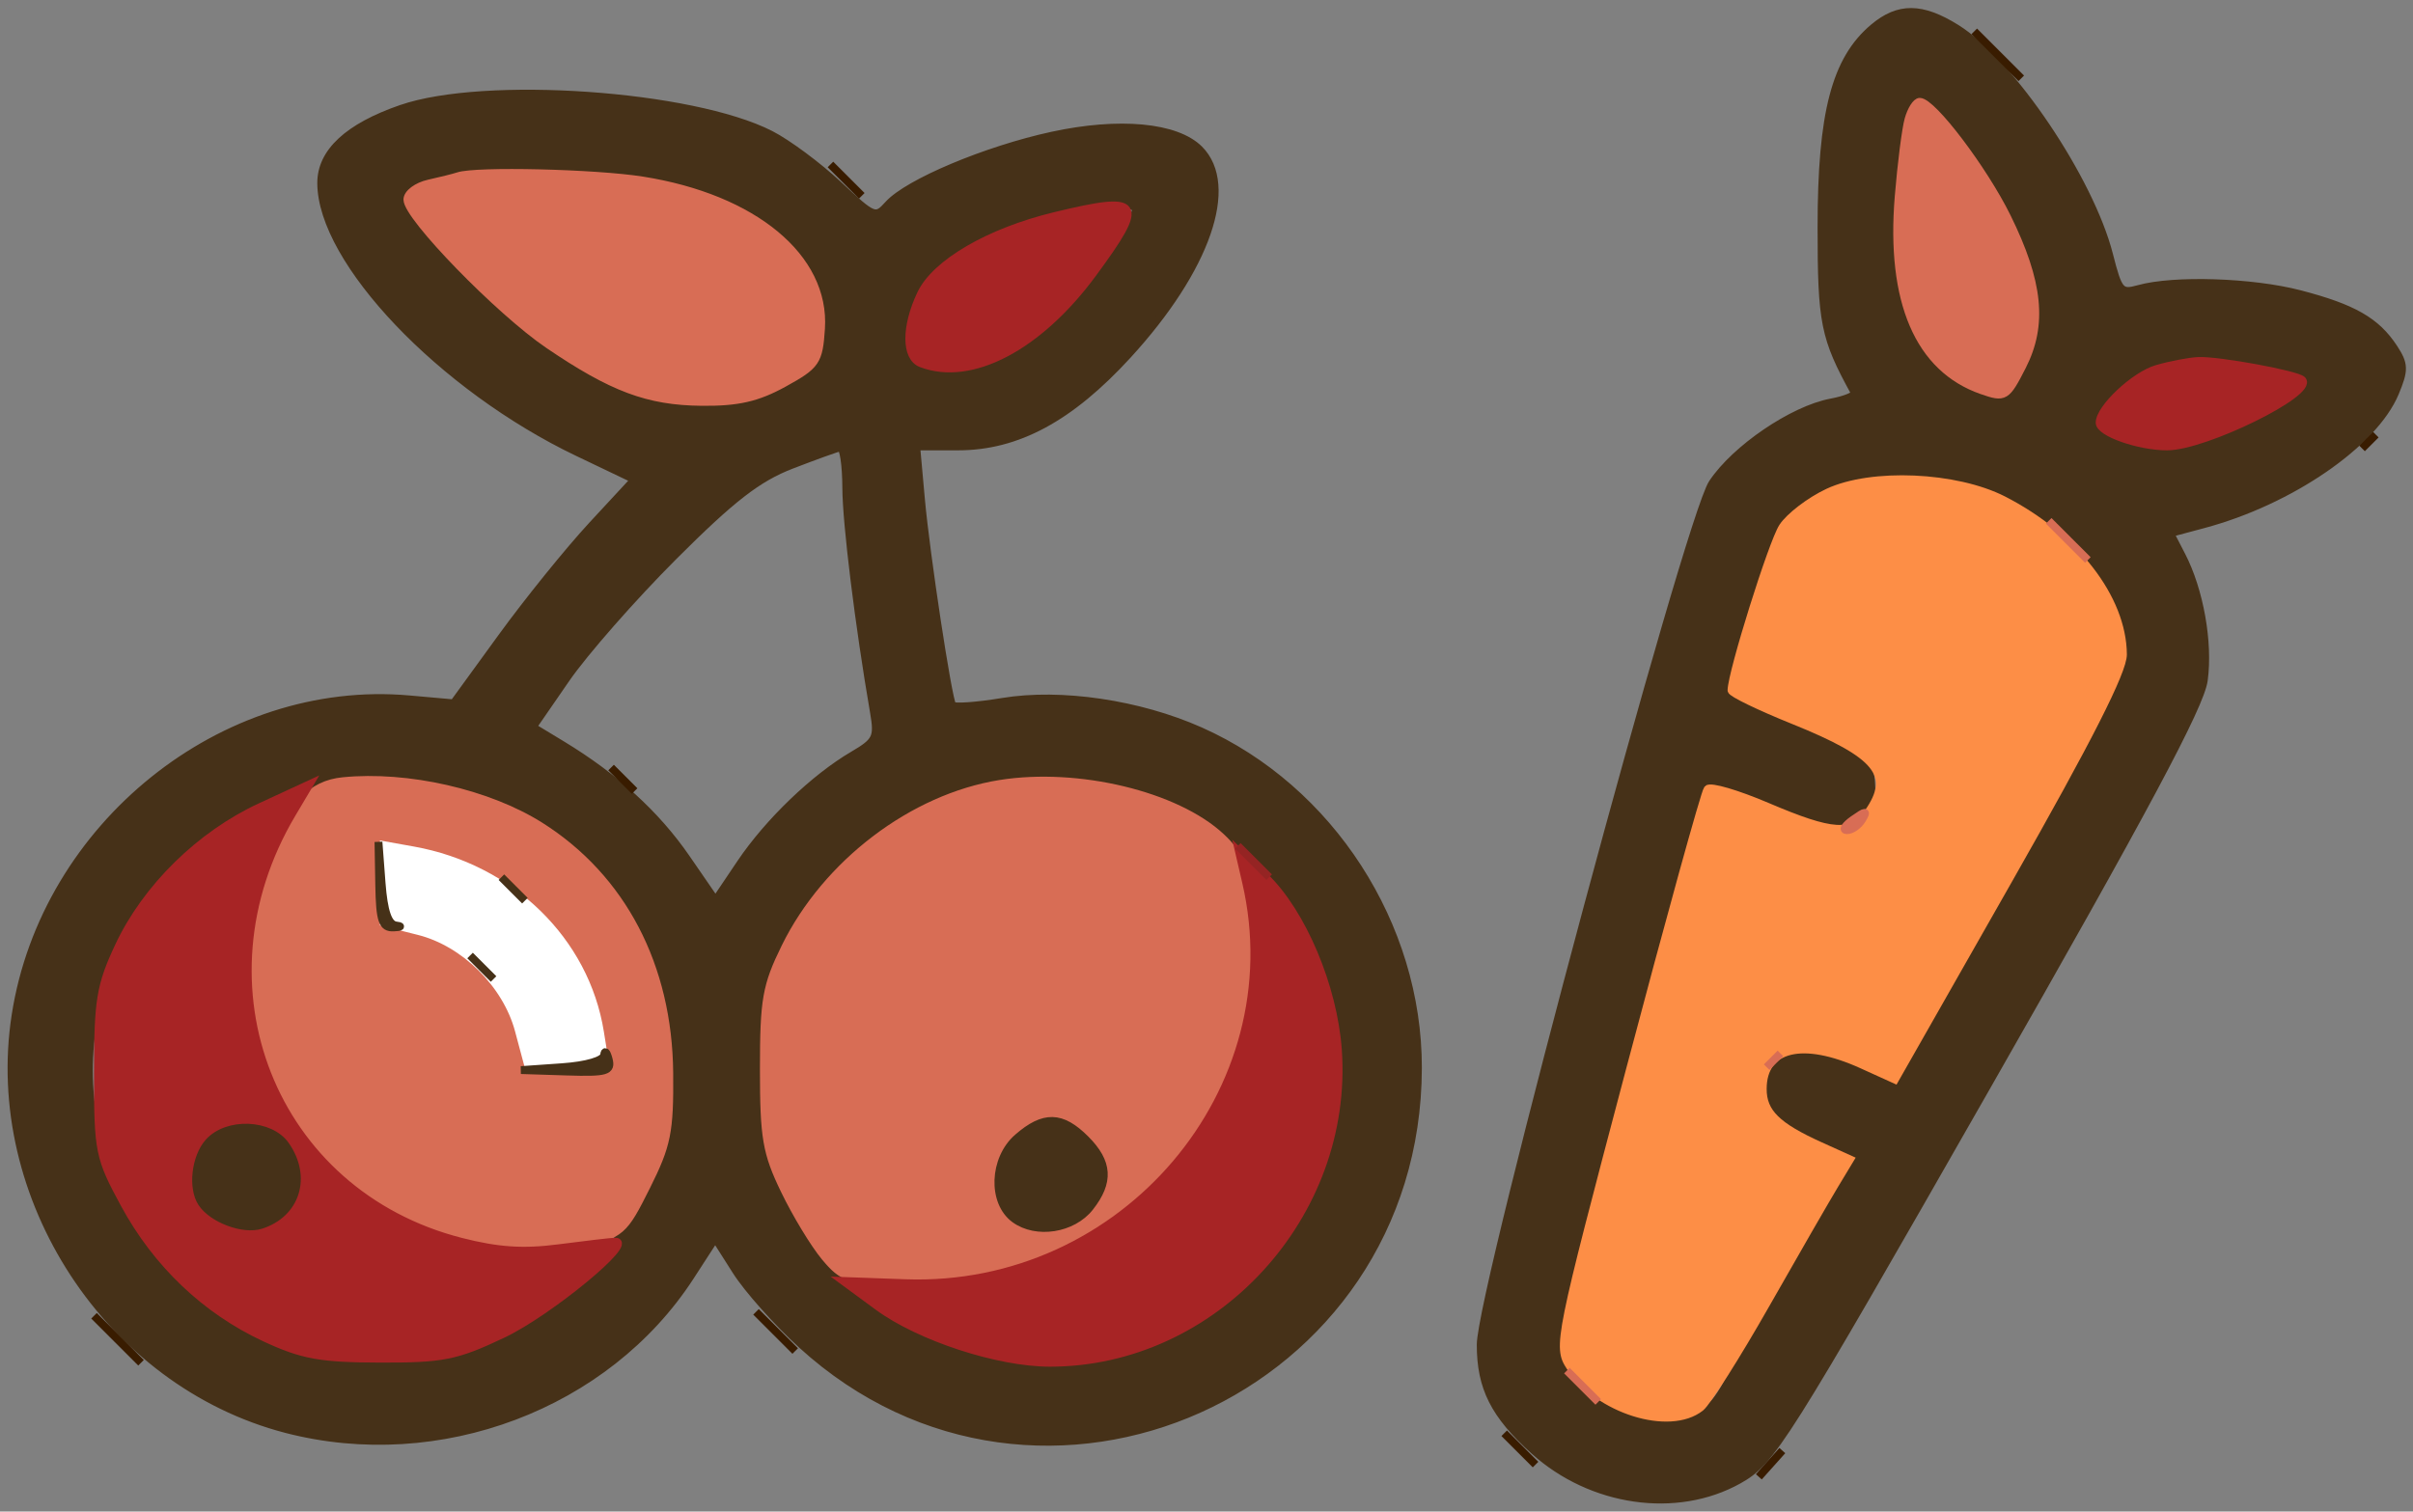
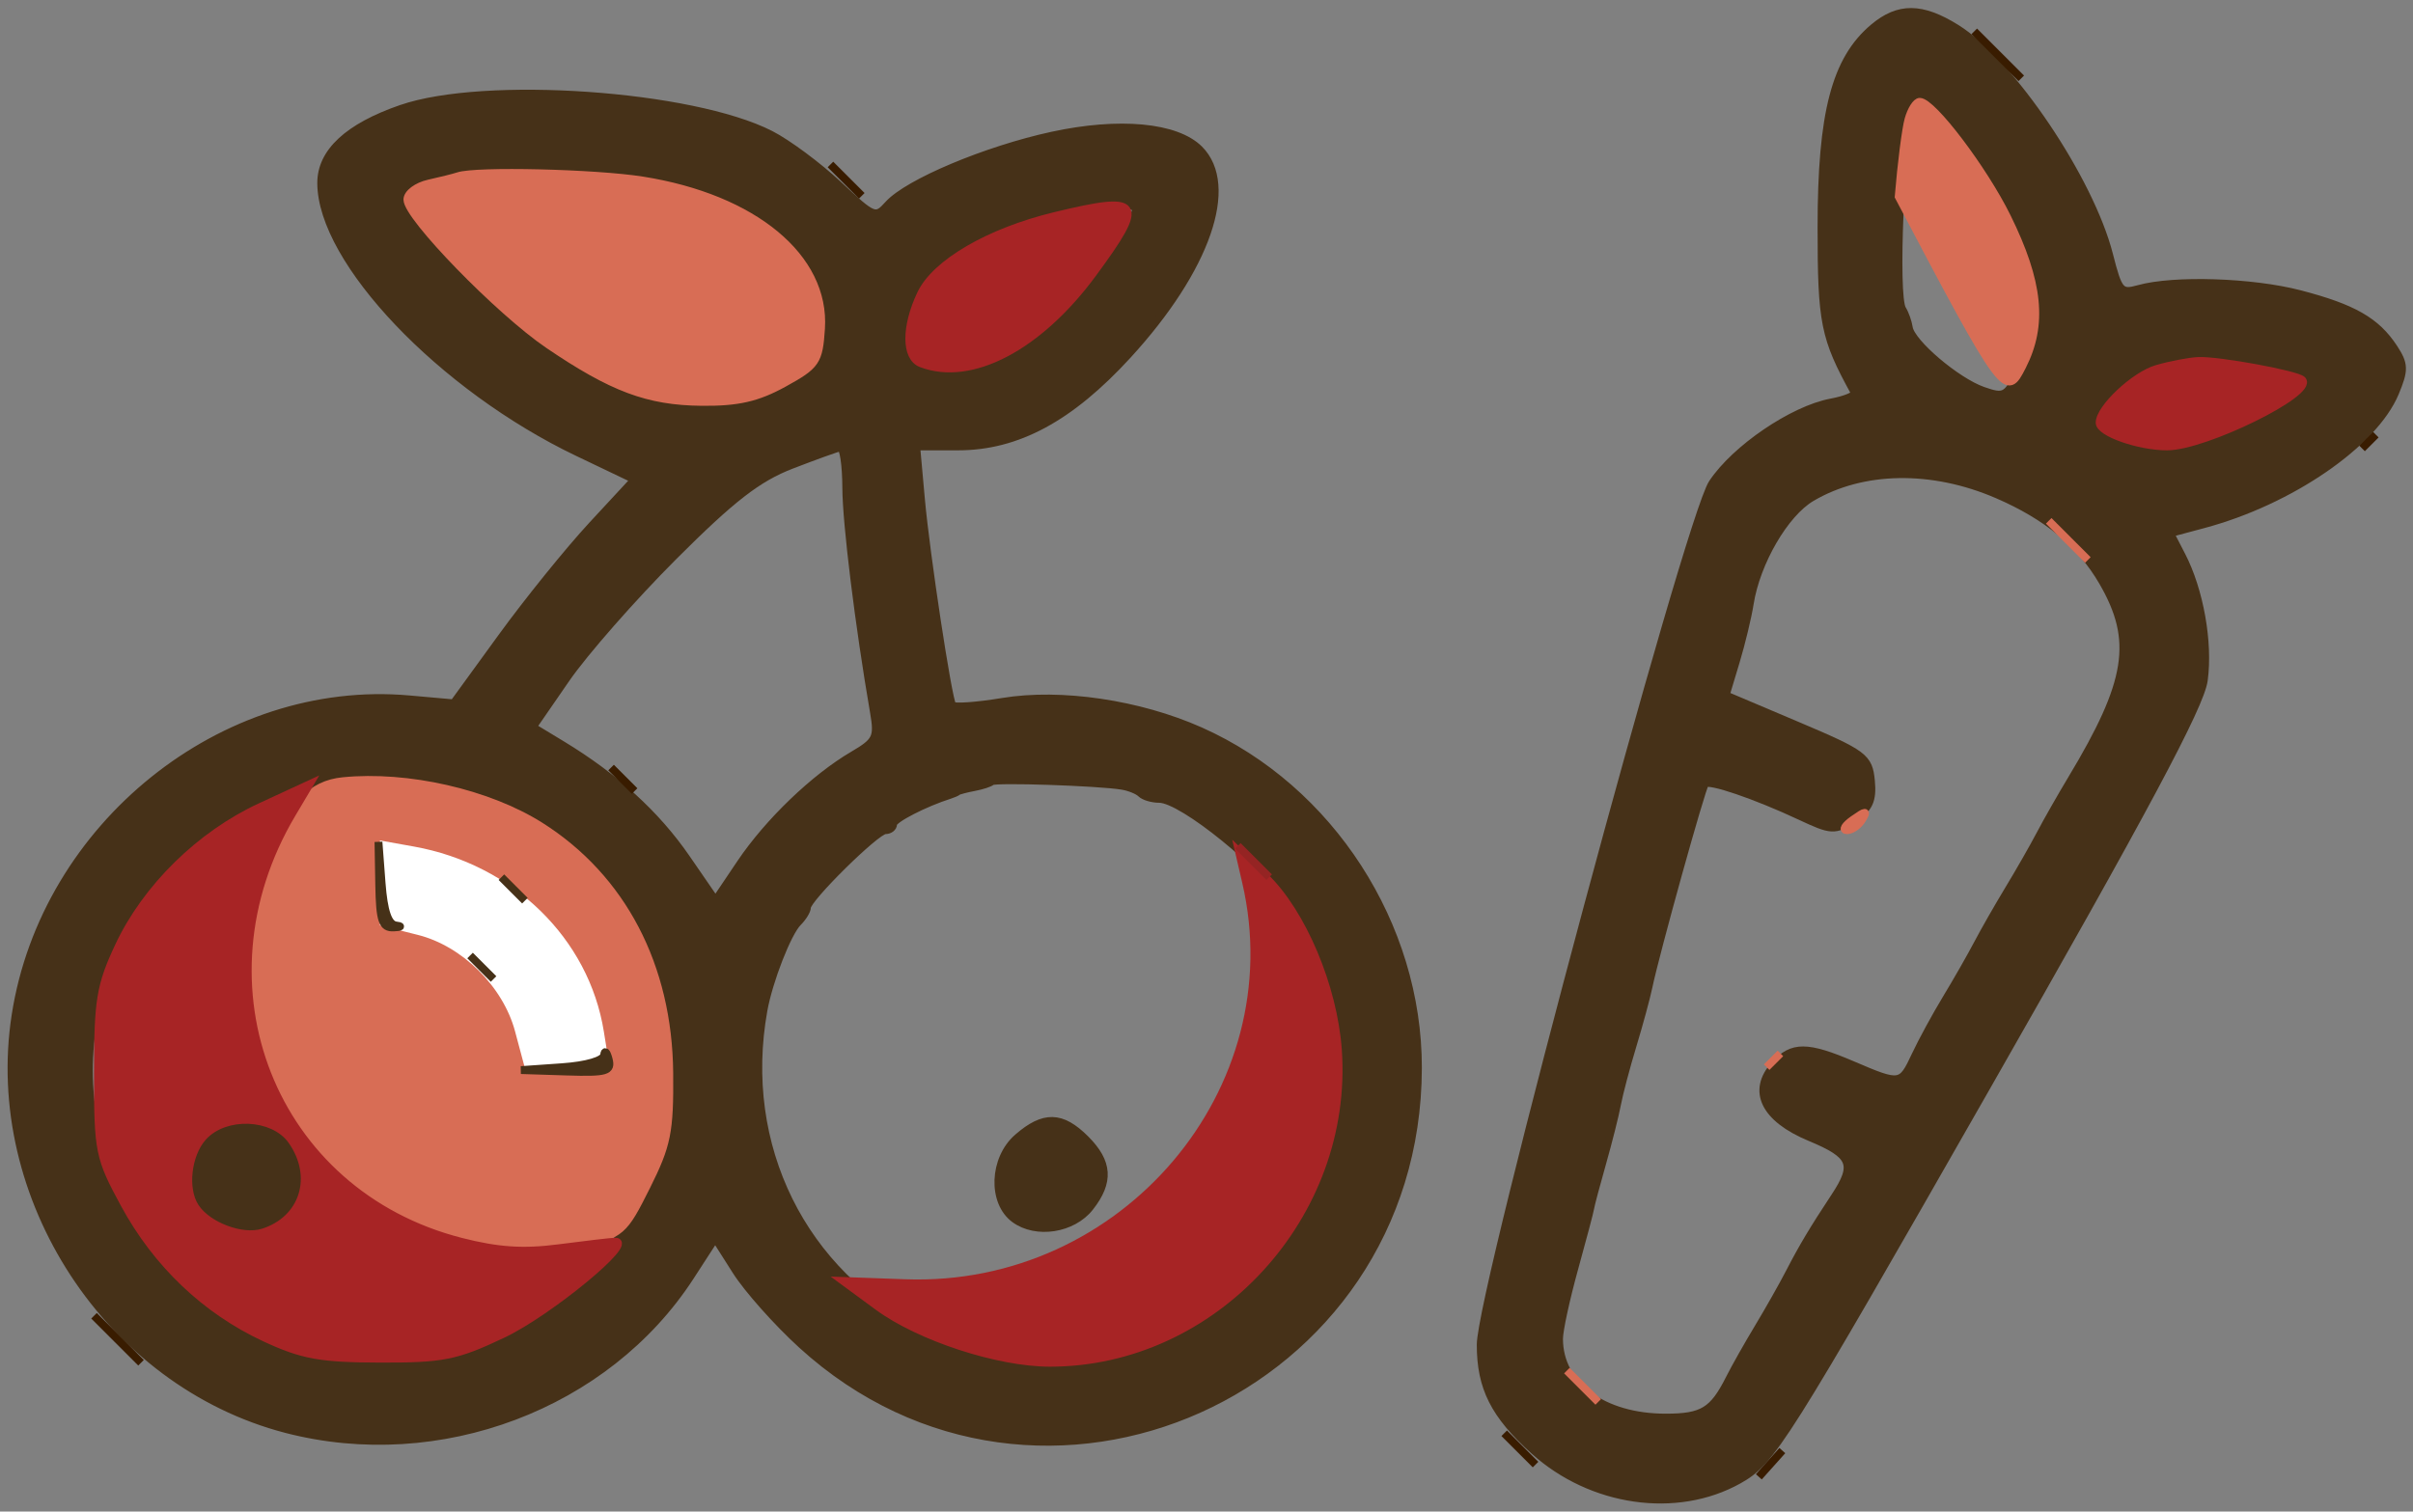
<svg xmlns="http://www.w3.org/2000/svg" version="1.0" width="308pt" height="193pt" viewBox="0 0 308 193" style="" preserveAspectRatio="xMidYMid meet">
  <rect x="0" y="0" width="308" height="193" fill="#808080" stroke="none" />
  <g fill="#463118FF" stroke="#463118FF">
    <path d="M 51.216 13.891 C 44.453 16.226 41.000 19.427 41.000 23.359 C 41.000 33.300 56.374 49.446 73.753 57.757 L 81.007 61.225 75.585 67.081 C 72.604 70.302 67.407 76.732 64.037 81.370 L 57.910 89.802 52.205 89.294 C 28.492 87.184 5.740 105.459 1.990 129.630 C -1.614 152.856 13.880 176.566 36.515 182.462 C 56.035 187.546 77.424 179.471 88.108 162.983 L 91.292 158.069 93.972 162.285 C 95.446 164.603 99.206 168.830 102.328 171.678 C 132.687 199.375 180.919 177.716 180.988 136.355 C 181.018 118.119 169.779 100.725 153.192 93.338 C 145.388 89.862 135.401 88.387 127.982 89.615 C 124.628 90.169 121.734 90.370 121.549 90.061 C 120.966 89.088 118.188 70.795 117.553 63.750 L 116.944 57.000 122.276 57.000 C 129.825 57.000 136.578 53.359 143.950 45.314 C 154.001 34.344 157.701 23.701 153.072 19.072 C 150.140 16.140 142.865 15.461 134.297 17.320 C 125.879 19.147 115.906 23.341 113.402 26.108 C 111.750 27.934 111.554 27.857 106.991 23.588 C 104.402 21.167 100.510 18.281 98.342 17.175 C 88.296 12.050 61.876 10.208 51.216 13.891 M 59.000 101.033 C 61.475 101.763 63.725 102.414 64.000 102.478 C 65.692 102.874 72.004 107.377 74.805 110.186 C 77.612 113.000 83.347 121.397 83.559 123.000 C 83.595 123.275 84.198 126.121 84.899 129.324 C 86.826 138.135 85.855 144.985 81.447 153.669 C 77.170 162.095 72.271 166.927 64.000 170.875 C 59.190 173.170 57.245 173.499 48.500 173.488 C 36.157 173.474 31.399 171.479 22.412 162.549 C 7.673 147.902 7.654 125.764 22.368 110.184 C 31.208 100.824 45.878 97.159 59.000 101.033 M 143.221 100.326 C 144.168 100.481 145.255 100.922 145.638 101.304 C 146.020 101.687 147.068 102.000 147.967 102.000 C 150.924 102.000 161.568 110.651 164.736 115.629 C 169.553 123.198 171.275 129.721 170.831 138.725 C 170.147 152.611 162.623 164.105 150.221 170.213 C 144.090 173.233 142.771 173.500 134.008 173.500 C 125.247 173.500 123.925 173.232 117.787 170.213 C 102.410 162.650 94.337 146.290 97.448 129.000 C 98.132 125.200 100.521 119.079 101.832 117.768 C 102.474 117.126 103.000 116.266 103.000 115.859 C 103.000 114.728 111.848 106.000 112.994 106.000 C 113.547 106.000 114.000 105.649 114.000 105.219 C 114.000 104.579 117.999 102.521 121.250 101.488 C 121.663 101.357 122.113 101.159 122.250 101.048 C 122.388 100.938 123.329 100.690 124.342 100.499 C 125.355 100.307 126.352 99.981 126.559 99.774 C 126.947 99.386 140.168 99.824 143.221 100.326 M 108.018 62.250 C 108.034 66.813 109.634 79.780 111.565 91.000 C 112.110 94.167 111.858 94.681 108.911 96.408 C 103.945 99.319 98.087 104.950 94.530 110.231 L 91.326 114.990 87.574 109.542 C 83.754 103.997 78.490 99.196 71.745 95.107 L 67.991 92.831 72.244 86.666 C 74.583 83.275 80.773 76.225 85.999 71.000 C 93.402 63.598 96.715 61.030 101.000 59.372 C 104.025 58.202 106.838 57.190 107.250 57.122 C 107.663 57.055 108.008 59.363 108.018 62.250 M 78.000 22.382 C 81.025 22.694 84.963 23.380 86.750 23.905 C 88.538 24.430 90.000 24.671 90.000 24.439 C 90.000 24.208 92.282 25.423 95.072 27.139 C 101.907 31.345 105.222 36.447 104.813 42.131 C 104.525 46.120 104.137 46.674 100.046 48.924 C 94.930 51.739 85.991 52.134 80.000 49.810 C 70.134 45.982 52.000 30.027 52.000 25.173 C 52.000 23.853 54.674 22.897 60.000 22.313 C 62.475 22.041 64.602 21.720 64.726 21.600 C 65.023 21.313 71.120 21.672 78.000 22.382 M 145.000 26.768 C 145.000 27.887 140.143 35.035 137.110 38.379 C 131.771 44.267 127.002 47.001 122.100 46.985 C 116.132 46.965 114.929 46.129 115.589 42.459 C 116.919 35.058 122.289 30.489 133.066 27.592 C 139.053 25.983 145.000 25.572 145.000 26.768 " />
  </g>
  <g fill="#463118FF" stroke="#463118FF">
    <path d="M 239.147 3.530 C 234.282 7.624 232.500 14.451 232.500 29.000 C 232.500 41.248 232.868 43.077 236.741 50.131 C 236.931 50.477 235.572 51.045 233.720 51.393 C 228.830 52.310 221.485 57.310 218.583 61.697 C 215.487 66.375 189.000 164.861 189.000 171.692 C 189.000 177.166 190.747 180.635 195.805 185.204 C 203.139 191.830 213.982 193.392 221.913 188.964 C 226.118 186.616 227.602 184.264 253.511 138.864 C 273.749 103.402 280.850 90.110 281.296 86.855 C 281.953 82.061 280.766 75.383 278.466 70.935 L 276.990 68.080 281.245 66.942 C 292.312 63.983 302.983 56.659 305.706 50.155 C 306.931 47.228 306.910 46.512 305.539 44.419 C 303.309 41.015 300.354 39.324 293.540 37.551 C 287.449 35.966 277.481 35.648 273.000 36.895 C 270.671 37.544 270.412 37.247 269.212 32.546 C 266.761 22.939 256.652 7.944 249.710 3.616 C 245.287 0.858 242.350 0.834 239.147 3.530 M 254.945 63.141 C 261.297 65.884 265.590 69.438 268.402 74.284 C 272.744 81.769 271.908 87.069 264.423 99.500 C 263.098 101.700 261.305 104.850 260.438 106.500 C 259.572 108.150 257.772 111.300 256.438 113.500 C 255.105 115.700 253.305 118.850 252.438 120.500 C 251.572 122.150 249.772 125.300 248.438 127.500 C 247.105 129.700 245.330 132.963 244.494 134.750 C 242.705 138.573 242.557 138.596 236.500 136.000 C 230.660 133.497 228.772 133.489 226.536 135.960 C 223.526 139.286 225.233 142.792 231.037 145.204 C 236.431 147.446 236.939 148.660 234.210 152.790 C 231.454 156.962 230.097 159.234 228.411 162.500 C 227.559 164.150 225.777 167.300 224.451 169.500 C 223.125 171.700 221.473 174.625 220.781 176.000 C 218.679 180.177 217.334 181.000 212.605 181.000 C 204.596 181.000 199.000 176.863 199.000 170.940 C 199.000 169.859 199.873 165.823 200.941 161.971 C 202.008 158.119 202.928 154.637 202.986 154.234 C 203.043 153.830 203.729 151.250 204.511 148.500 C 205.292 145.750 206.142 142.375 206.399 141.000 C 206.656 139.625 207.548 136.250 208.382 133.500 C 209.216 130.750 210.132 127.375 210.418 126.000 C 211.319 121.662 217.200 100.520 217.635 100.058 C 218.151 99.509 224.110 101.540 229.773 104.196 C 233.797 106.084 234.192 106.104 236.581 104.539 C 238.571 103.235 239.051 102.190 238.809 99.688 C 238.519 96.694 237.946 96.265 229.382 92.636 L 220.264 88.772 221.559 84.471 C 222.271 82.106 223.072 78.779 223.340 77.079 C 224.175 71.786 227.799 65.550 231.214 63.532 C 237.722 59.688 246.609 59.541 254.945 63.141 M 249.339 16.956 C 251.353 19.132 253.000 21.138 253.000 21.412 C 253.000 21.687 254.338 24.182 255.974 26.956 C 257.610 29.730 258.755 32.000 258.518 32.000 C 258.282 32.000 258.674 33.688 259.389 35.750 C 260.760 39.708 260.359 42.471 257.653 47.705 C 256.132 50.645 255.774 50.817 253.117 49.891 C 249.742 48.715 243.941 43.785 243.647 41.844 C 243.535 41.105 243.158 40.044 242.809 39.486 C 241.737 37.775 242.595 17.592 243.923 13.250 C 244.236 12.228 246.223 13.588 249.339 16.956 M 293.276 47.527 C 294.708 48.097 294.816 48.516 293.835 49.698 C 292.234 51.628 282.341 56.570 278.354 57.433 C 274.680 58.228 268.000 55.836 268.000 53.725 C 268.000 52.274 271.136 49.076 274.500 47.096 C 276.575 45.874 289.891 46.180 293.276 47.527 " />
  </g>
  <g fill="#FD8E46FF" stroke="#FD8E46FF">
-     <path d="M 233.328 62.875 C 231.033 63.952 228.431 65.938 227.546 67.289 C 226.234 69.292 221.058 85.808 221.012 88.138 C 221.006 88.488 224.562 90.211 228.916 91.966 C 239.770 96.342 241.848 98.917 238.443 103.777 C 236.394 106.703 233.917 106.550 225.544 102.979 C 221.718 101.348 218.305 100.347 217.959 100.756 C 217.614 101.165 213.140 117.340 208.018 136.700 C 198.953 170.963 198.750 171.970 200.407 174.498 C 204.009 179.995 213.081 182.841 217.047 179.718 C 217.898 179.048 221.664 173.100 225.416 166.500 C 229.168 159.900 233.116 153.045 234.190 151.268 L 236.141 148.035 232.321 146.307 C 226.785 143.803 225.000 142.033 225.000 139.045 C 225.000 133.719 230.059 132.482 237.683 135.943 L 241.866 137.842 256.433 112.227 C 266.544 94.446 270.993 85.676 270.978 83.556 C 270.927 76.394 264.828 68.516 255.722 63.848 C 249.660 60.741 238.877 60.272 233.328 62.875 " />
-   </g>
+     </g>
  <g fill="#D86D55FF" stroke="#D86D55FF">
-     <path d="M 127.650 100.088 C 116.508 101.868 105.489 110.244 100.240 120.925 C 97.808 125.874 97.500 127.624 97.500 136.500 C 97.500 145.279 97.824 147.171 100.158 152.000 C 101.620 155.025 103.931 158.839 105.293 160.475 C 107.570 163.210 108.382 163.480 115.351 163.832 C 142.147 165.185 162.908 142.429 159.531 115.405 C 158.958 110.819 158.199 109.054 155.856 106.866 C 150.143 101.529 137.562 98.506 127.650 100.088 M 138.545 145.455 C 141.544 148.453 141.649 150.905 138.927 154.365 C 137.532 156.140 135.899 157.000 133.927 157.000 C 127.448 157.000 124.585 149.045 129.635 145.073 C 133.095 142.351 135.547 142.456 138.545 145.455 " />
-   </g>
+     </g>
  <g fill="#D86D55FF" stroke="#D86D55FF">
    <path d="M 43.776 99.743 C 39.732 100.150 37.255 102.751 34.396 109.595 C 28.769 123.061 31.950 139.003 42.337 149.390 C 50.519 157.571 63.584 161.486 74.000 158.878 C 79.317 157.546 79.600 157.300 82.500 151.500 C 85.156 146.187 85.492 144.526 85.427 137.000 C 85.309 123.355 79.411 112.072 68.942 105.463 C 62.295 101.268 51.964 98.919 43.776 99.743 M 61.682 110.860 C 69.500 114.894 75.770 123.809 77.431 133.250 L 78.091 137.000 72.564 137.000 C 67.343 137.000 67.006 136.848 66.458 134.250 C 64.752 126.165 59.676 120.729 52.436 119.233 L 48.500 118.419 48.193 113.064 L 47.885 107.708 52.874 108.299 C 55.618 108.624 59.581 109.776 61.682 110.860 " />
  </g>
  <g fill="#A72425FF" stroke="#A72425FF">
    <path d="M 33.281 103.012 C 25.551 106.584 18.664 113.350 15.170 120.804 C 12.808 125.843 12.500 127.710 12.500 137.000 C 12.500 147.039 12.649 147.774 15.890 153.752 C 20.017 161.362 26.258 167.300 33.825 170.816 C 38.613 173.041 40.907 173.457 48.500 173.477 C 56.549 173.498 58.203 173.167 64.151 170.349 C 70.033 167.562 81.111 158.442 78.500 158.536 C 77.950 158.556 74.736 158.932 71.358 159.371 C 66.796 159.966 63.582 159.754 58.858 158.550 C 34.728 152.399 24.234 125.843 37.265 103.902 L 39.500 100.137 33.281 103.012 M 35.365 145.073 C 38.589 147.608 38.878 152.122 36.000 155.000 C 31.932 159.068 24.988 156.345 25.015 150.693 C 25.033 147.027 25.700 145.783 28.500 144.195 C 31.332 142.589 32.378 142.723 35.365 145.073 " />
  </g>
  <g fill="#A72425FF" stroke="#A72425FF">
    <path d="M 159.054 112.630 C 165.228 139.238 143.483 164.841 115.564 163.838 L 107.627 163.553 112.059 166.812 C 117.370 170.718 127.397 174.000 134.016 174.000 C 154.973 174.000 172.283 155.175 170.770 134.030 C 170.196 126.005 166.230 116.584 161.492 111.993 L 158.156 108.759 159.054 112.630 " />
  </g>
  <g fill="#D86D55FF" stroke="#D86D55FF">
    <path d="M 58.500 22.491 C 57.950 22.675 56.263 23.098 54.750 23.432 C 53.238 23.765 52.000 24.688 52.000 25.482 C 52.000 27.682 63.725 39.739 70.025 44.017 C 78.160 49.541 82.715 51.244 89.546 51.313 C 94.165 51.360 96.643 50.797 100.046 48.924 C 104.192 46.642 104.520 46.160 104.796 41.950 C 105.389 32.899 96.219 25.294 82.000 23.044 C 75.962 22.088 60.779 21.731 58.500 22.491 " />
  </g>
  <g fill="#D86D55FF" stroke="#D86D55FF">
-     <path d="M 243.604 15.250 C 243.258 16.488 242.694 20.919 242.351 25.097 C 241.251 38.492 244.917 47.032 252.973 49.841 C 255.897 50.860 256.089 50.745 258.115 46.774 C 260.828 41.456 260.278 36.038 256.179 27.712 C 253.192 21.646 246.646 13.000 245.039 13.000 C 244.596 13.000 243.950 14.013 243.604 15.250 " />
+     <path d="M 243.604 15.250 C 243.258 16.488 242.694 20.919 242.351 25.097 C 255.897 50.860 256.089 50.745 258.115 46.774 C 260.828 41.456 260.278 36.038 256.179 27.712 C 253.192 21.646 246.646 13.000 245.039 13.000 C 244.596 13.000 243.950 14.013 243.604 15.250 " />
  </g>
  <g fill="#FFFFFFFF" stroke="#FFFFFFFF">
    <path d="M 49.000 112.836 L 49.000 117.763 53.475 118.889 C 59.301 120.356 64.652 125.670 66.225 131.551 L 67.415 136.000 72.335 136.000 L 77.256 136.000 76.585 131.807 C 74.715 120.110 65.168 110.807 52.750 108.581 L 49.000 107.909 49.000 112.836 " />
  </g>
  <g fill="#A72425FF" stroke="#A72425FF">
    <path d="M 134.626 27.588 C 126.251 29.615 119.421 33.593 117.552 37.532 C 115.556 41.737 115.569 45.621 117.582 46.393 C 123.934 48.830 132.568 44.309 139.473 34.929 C 146.292 25.667 145.778 24.889 134.626 27.588 " />
  </g>
  <g fill="#A72425FF" stroke="#A72425FF">
    <path d="M 275.313 47.102 C 272.468 47.926 268.000 52.124 268.000 53.974 C 268.000 55.238 273.013 57.000 276.609 57.000 C 281.409 57.000 295.434 50.100 293.851 48.517 C 293.144 47.811 283.166 45.981 280.614 46.090 C 279.451 46.140 277.066 46.595 275.313 47.102 " />
  </g>
  <g fill="#463118FF" stroke="#463118FF">
    <path d="M 129.911 145.251 C 126.785 147.967 126.579 153.488 129.523 155.641 C 132.280 157.656 136.907 156.934 139.101 154.145 C 141.652 150.902 141.492 148.401 138.545 145.455 C 135.499 142.408 133.245 142.355 129.911 145.251 " />
  </g>
  <g fill="#463118FF" stroke="#463118FF">
    <path d="M 26.655 145.829 C 24.939 147.724 24.486 151.684 25.765 153.600 C 27.132 155.647 31.061 157.115 33.284 156.410 C 37.822 154.970 39.279 150.271 36.443 146.223 C 34.481 143.421 29.033 143.201 26.655 145.829 " />
  </g>
  <g fill="#463118FF" stroke="#463118FF">
    <path d="M 77.116 134.698 C 77.047 135.409 74.866 136.045 71.750 136.263 L 66.500 136.630 72.323 136.815 C 77.425 136.977 78.090 136.783 77.689 135.250 C 77.438 134.288 77.180 134.039 77.116 134.698 " />
  </g>
  <g fill="#463118FF" stroke="#463118FF">
    <path d="M 48.405 113.000 C 48.484 117.569 48.796 118.486 50.250 118.417 C 51.213 118.371 51.349 118.258 50.552 118.167 C 49.552 118.052 48.982 116.377 48.707 112.750 L 48.309 107.500 48.405 113.000 " />
  </g>
  <g fill="#391C0009" stroke="#391C0009">
    <path d="M 15.000 171.000 L 18.000 174.000 15.000 171.000 L 12.000 168.000 15.000 171.000 " />
  </g>
  <g fill="#391C0009" stroke="#391C0009">
    <path d="M 255.000 7.000 L 258.000 10.000 255.000 7.000 L 252.000 4.000 255.000 7.000 " />
  </g>
  <g fill="#D86D55FF" stroke="#D86D55FF">
    <path d="M 264.000 69.000 L 266.500 71.500 264.000 69.000 L 261.500 66.500 264.000 69.000 " />
  </g>
  <g fill="#391C0009" stroke="#391C0009">
-     <path d="M 99.000 170.000 L 101.500 172.500 99.000 170.000 L 96.500 167.500 99.000 170.000 " />
-   </g>
+     </g>
  <g fill="#D86D55FF" stroke="#D86D55FF">
    <path d="M 202.000 177.000 L 204.000 179.000 202.000 177.000 L 200.000 175.000 202.000 177.000 " />
  </g>
  <g fill="#D86D55FF" stroke="#D86D55FF">
    <path d="M 236.559 104.639 C 235.491 105.387 235.124 106.000 235.744 106.000 C 236.363 106.000 237.236 105.387 237.685 104.639 C 238.372 103.490 238.196 103.490 236.559 104.639 " />
  </g>
  <g fill="#391C0009" stroke="#391C0009">
    <path d="M 226.000 186.888 L 224.500 188.563 226.000 186.888 L 227.500 185.212 226.000 186.888 " />
  </g>
  <g fill="#391C0009" stroke="#391C0009">
    <path d="M 194.000 185.000 L 196.000 187.000 194.000 185.000 L 192.000 183.000 194.000 185.000 " />
  </g>
  <g fill="#391C0009" stroke="#391C0009">
    <path d="M 108.000 23.000 L 110.000 25.000 108.000 23.000 L 106.000 21.000 108.000 23.000 " />
  </g>
  <g fill="#952423FF" stroke="#952423FF">
    <path d="M 160.000 110.000 L 162.000 112.000 160.000 110.000 L 158.000 108.000 160.000 110.000 " />
  </g>
  <g fill="#463118FF" stroke="#463118FF">
    <path d="M 61.500 123.500 L 63.000 125.000 61.500 123.500 L 60.000 122.000 61.500 123.500 " />
  </g>
  <g fill="#463118FF" stroke="#463118FF">
    <path d="M 65.500 113.500 L 67.000 115.000 65.500 113.500 L 64.000 112.000 65.500 113.500 " />
  </g>
  <g fill="#D86D55FF" stroke="#D86D55FF">
    <path d="M 226.378 135.378 L 225.500 136.256 226.378 135.378 L 227.256 134.500 226.378 135.378 " />
  </g>
  <g fill="#391C0009" stroke="#391C0009">
    <path d="M 79.500 99.500 L 81.000 101.000 79.500 99.500 L 78.000 98.000 79.500 99.500 " />
  </g>
  <g fill="#391C0009" stroke="#391C0009">
    <path d="M 302.378 56.378 L 301.500 57.256 302.378 56.378 L 303.256 55.500 302.378 56.378 " />
  </g>
</svg>